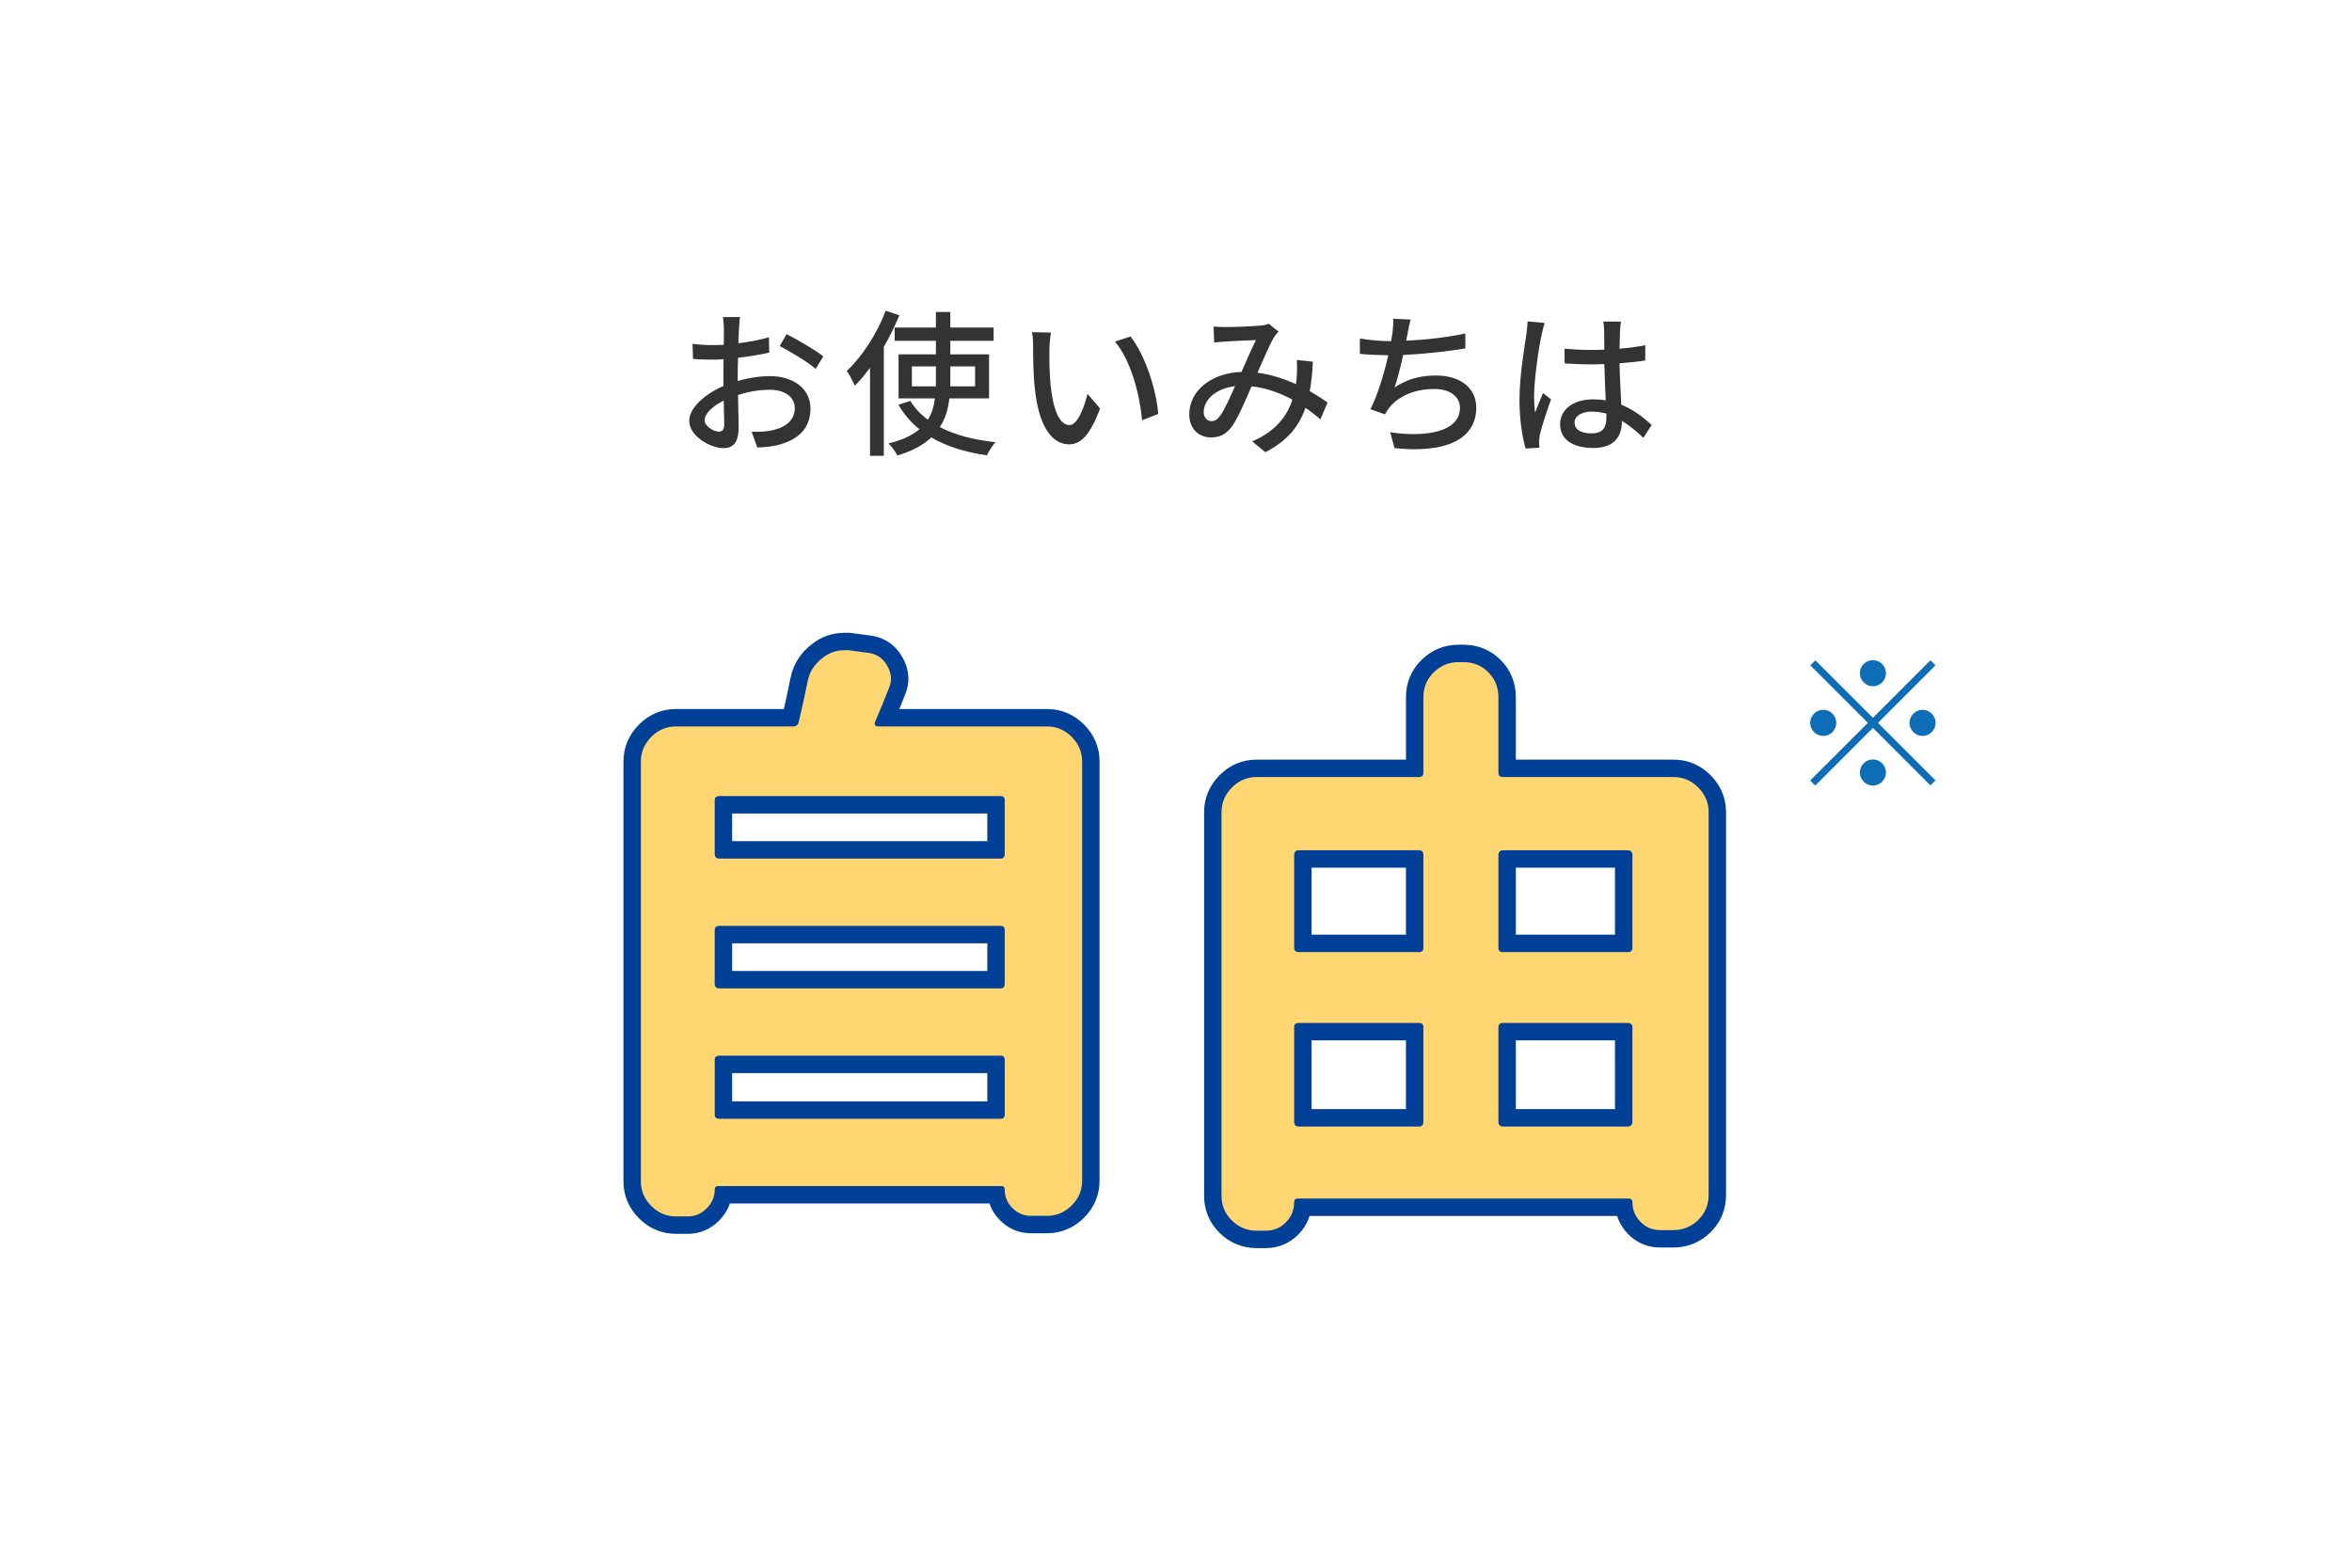
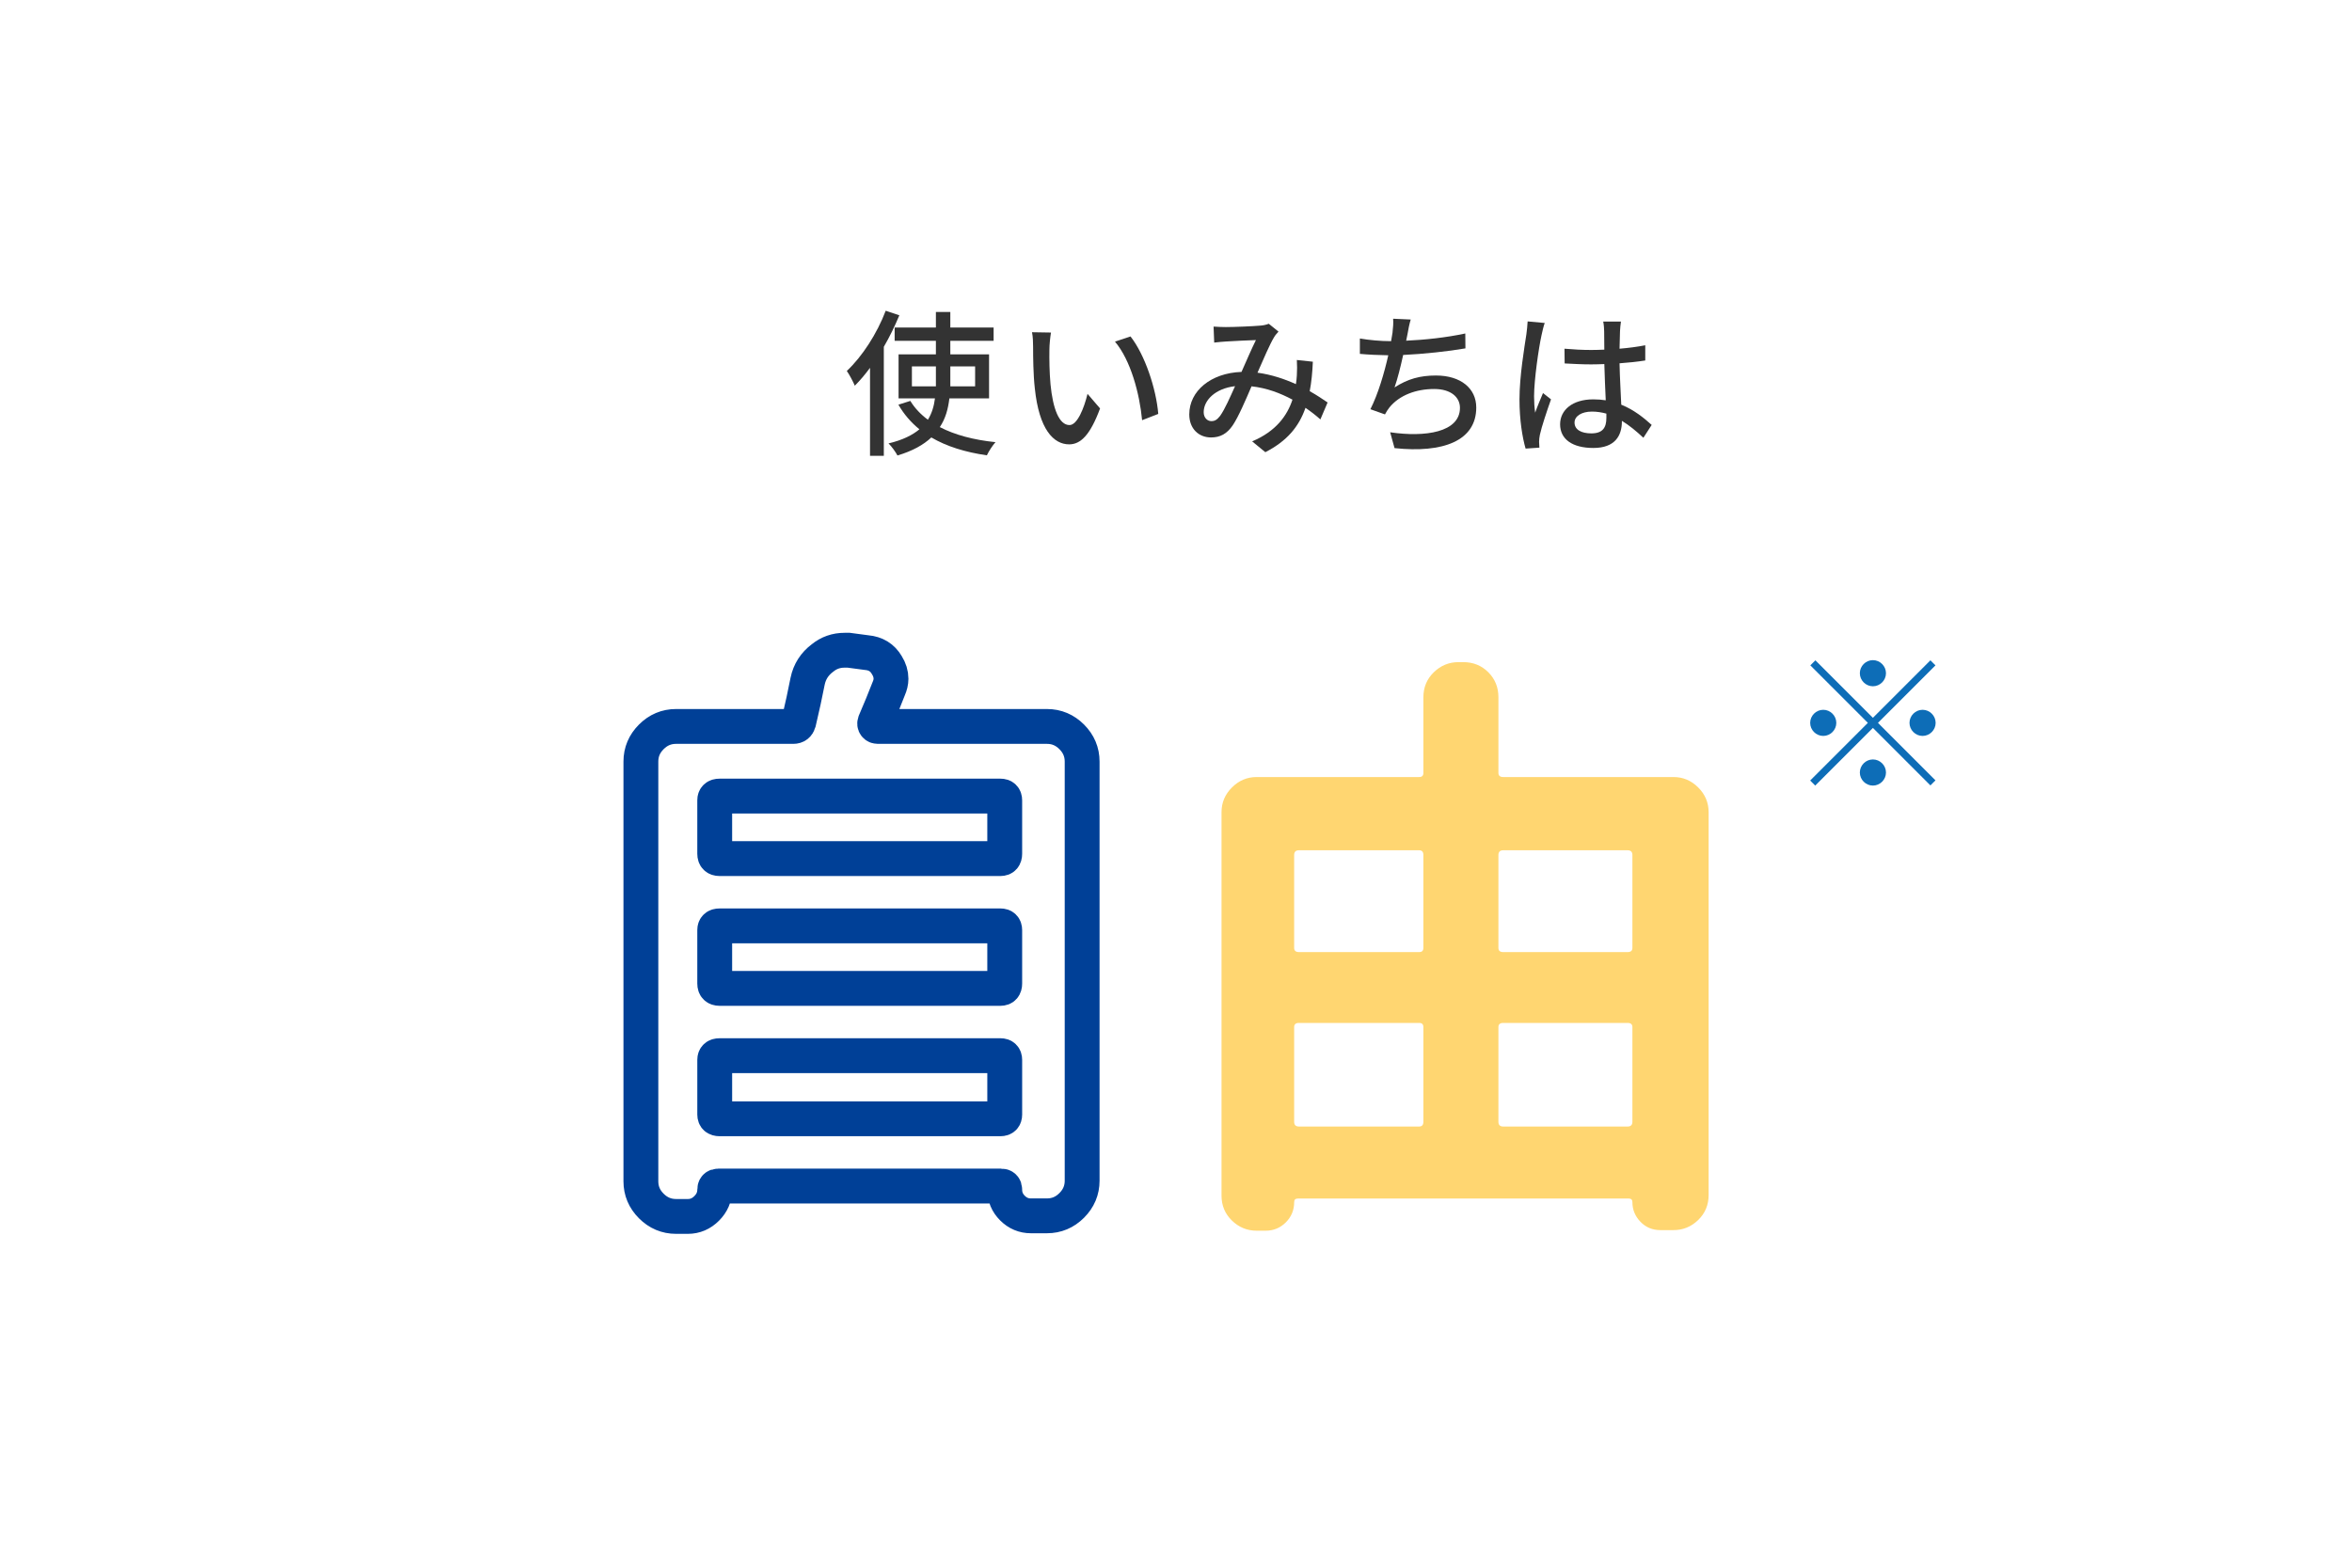
<svg xmlns="http://www.w3.org/2000/svg" version="1.1" width="270px" height="180px" viewBox="25 25 270 180" preserveAspectRatio="none">
  <g display="none">
    <rect x="1.5" y="1.5" display="inline" fill-rule="evenodd" clip-rule="evenodd" fill="#FFFFFF" width="317" height="227" />
    <path display="inline" fill="#DCEEFA" d="M317,3v224H3V3H317 M320,0H0v230h320V0L320,0z" />
  </g>
  <g>
    <g>
-       <path fill="#333333" d="M109.684,68.745c1.297-0.378,2.629-0.558,3.709-0.558c2.647,0,4.646,1.422,4.646,3.709    c0,2.125-1.225,3.601-3.854,4.231c-0.81,0.18-1.602,0.233-2.25,0.252l-0.648-1.801c0.721,0,1.477,0,2.143-0.126    c1.494-0.27,2.809-1.063,2.809-2.574c0-1.369-1.242-2.125-2.862-2.125c-1.261,0-2.467,0.216-3.655,0.594    c0.018,1.477,0.072,2.972,0.072,3.674c0,1.891-0.702,2.431-1.747,2.431c-1.548,0-3.925-1.404-3.925-3.133    c0-1.513,1.818-3.079,3.925-3.998c0-0.378,0-0.756,0-1.116c0-0.63,0-1.296,0.019-1.962c-0.433,0.035-0.828,0.054-1.171,0.054    c-0.792,0-1.639-0.019-2.341-0.09l-0.054-1.729c1.009,0.126,1.711,0.144,2.358,0.144c0.379,0,0.793-0.018,1.225-0.036    c0-0.81,0.019-1.458,0.019-1.782c0-0.378-0.055-1.08-0.108-1.404h1.944c-0.036,0.342-0.09,0.937-0.107,1.368    c-0.019,0.433-0.036,1.009-0.072,1.639c1.26-0.145,2.538-0.396,3.511-0.685l0.036,1.765c-1.026,0.234-2.341,0.45-3.583,0.595    c-0.018,0.72-0.036,1.422-0.036,2.053V68.745z M108.135,73.733c0-0.559-0.035-1.585-0.054-2.737    c-1.296,0.63-2.196,1.53-2.196,2.251c0,0.702,1.044,1.314,1.656,1.314C107.919,74.562,108.135,74.327,108.135,73.733z     M115.302,63.362c1.314,0.666,3.313,1.854,4.213,2.557l-0.883,1.44c-0.863-0.793-3.007-2.035-4.123-2.629L115.302,63.362z" />
      <path fill="#333333" d="M128.242,61.201c-0.505,1.206-1.099,2.449-1.783,3.619v12.514h-1.584V67.233    c-0.559,0.756-1.152,1.458-1.747,2.053c-0.162-0.396-0.63-1.297-0.918-1.693c1.765-1.656,3.457-4.267,4.466-6.914L128.242,61.201z     M133.985,70.744c-0.144,1.188-0.432,2.305-1.098,3.295c1.729,0.9,3.906,1.477,6.392,1.729c-0.324,0.36-0.774,1.044-0.99,1.513    c-2.485-0.36-4.628-1.026-6.374-2.053c-0.9,0.846-2.143,1.549-3.89,2.07c-0.197-0.378-0.666-1.044-1.026-1.386    c1.603-0.379,2.755-0.955,3.548-1.621c-0.973-0.792-1.783-1.729-2.413-2.827l1.368-0.432c0.505,0.828,1.188,1.549,2.017,2.16    c0.469-0.756,0.702-1.584,0.811-2.448h-4.178v-5.06h4.286v-1.549h-4.735v-1.53h4.735v-1.782h1.656v1.782h4.97v1.53h-4.97v1.549    h4.447v5.06H133.985z M132.438,69.357V68.8v-1.729h-2.755v2.286H132.438z M134.094,67.071V68.8c0,0.18,0,0.378,0,0.558h2.845    v-2.286H134.094z" />
      <path fill="#333333" d="M145.468,65.108c-0.019,1.116,0,2.629,0.126,4.016c0.27,2.809,0.99,4.681,2.179,4.681    c0.899,0,1.674-1.944,2.07-3.583l1.44,1.675c-1.135,3.061-2.232,4.123-3.547,4.123c-1.801,0-3.457-1.729-3.943-6.428    c-0.181-1.566-0.198-3.691-0.198-4.771c0-0.45-0.018-1.188-0.126-1.675l2.179,0.036C145.558,63.704,145.468,64.622,145.468,65.108    z M157.963,72.526l-1.854,0.721c-0.288-3.062-1.314-6.896-3.115-9.021l1.783-0.595C156.415,65.702,157.729,69.628,157.963,72.526z    " />
      <path fill="#333333" d="M176.574,73.157c-0.504-0.45-1.08-0.9-1.71-1.333c-0.757,2.179-2.125,3.817-4.609,5.096l-1.513-1.242    c2.772-1.171,4.033-2.989,4.627-4.79c-1.404-0.756-2.988-1.35-4.699-1.53c-0.666,1.549-1.494,3.493-2.161,4.483    c-0.666,0.973-1.439,1.387-2.484,1.387c-1.422,0-2.503-1.009-2.503-2.646c0-2.684,2.467-4.754,5.996-4.88    c0.576-1.296,1.17-2.683,1.656-3.655c-0.702,0.019-2.593,0.108-3.402,0.162c-0.379,0.019-0.937,0.072-1.387,0.126l-0.072-1.836    c0.468,0.035,1.026,0.054,1.404,0.054c0.973,0,3.115-0.09,3.907-0.162c0.378-0.018,0.757-0.108,1.026-0.216l1.116,0.9    c-0.198,0.216-0.378,0.414-0.521,0.666c-0.469,0.774-1.188,2.448-1.891,4.051c1.603,0.216,3.097,0.721,4.411,1.314    c0.054-0.342,0.09-0.684,0.107-1.008c0.036-0.559,0.036-1.188,0-1.765l1.837,0.198c-0.054,1.242-0.162,2.358-0.36,3.385    c0.811,0.45,1.495,0.918,2.053,1.296L176.574,73.157z M166.779,69.34c-2.305,0.27-3.601,1.639-3.601,2.988    c0,0.631,0.414,1.026,0.882,1.026c0.378,0,0.648-0.144,1.009-0.611C165.609,71.986,166.203,70.618,166.779,69.34z" />
      <path fill="#333333" d="M193.225,65c-1.963,0.343-4.825,0.648-7.148,0.757c-0.288,1.314-0.648,2.772-0.99,3.727    c1.513-0.972,2.917-1.368,4.754-1.368c2.862,0,4.627,1.494,4.627,3.673c0,3.836-3.817,5.258-9.381,4.664l-0.504-1.819    c4.033,0.595,8.013,0,8.013-2.809c0-1.206-1.026-2.16-2.953-2.16c-2.106,0-3.997,0.72-5.132,2.106    c-0.198,0.252-0.36,0.504-0.522,0.811l-1.674-0.595c0.882-1.729,1.603-4.195,2.053-6.193c-1.171-0.019-2.287-0.072-3.26-0.162    v-1.765c1.026,0.18,2.413,0.306,3.512,0.306h0.072c0.071-0.378,0.126-0.702,0.161-0.972c0.072-0.648,0.108-1.081,0.072-1.603    l2.017,0.09c-0.162,0.54-0.27,1.116-0.36,1.639l-0.161,0.792c2.088-0.09,4.627-0.36,6.787-0.828L193.225,65z" />
      <path fill="#333333" d="M202.329,62.084c-0.126,0.306-0.288,1.044-0.36,1.368c-0.323,1.44-0.864,5.149-0.864,7.058    c0,0.631,0.036,1.225,0.126,1.873c0.253-0.738,0.631-1.603,0.9-2.251l0.919,0.721c-0.469,1.332-1.081,3.15-1.278,4.068    c-0.055,0.234-0.091,0.595-0.091,0.811c0.019,0.181,0.019,0.45,0.036,0.666l-1.584,0.108c-0.36-1.242-0.702-3.241-0.702-5.653    c0-2.665,0.576-6.05,0.792-7.473c0.054-0.45,0.126-1.008,0.144-1.477L202.329,62.084z M213.654,75.264    c-0.828-0.774-1.638-1.44-2.467-1.944v0.054c0,1.656-0.792,3.061-3.276,3.061c-2.413,0-3.817-1.008-3.817-2.719    c0-1.639,1.423-2.862,3.799-2.862c0.505,0,0.99,0.035,1.44,0.107c-0.054-1.242-0.126-2.772-0.162-4.159    c-0.504,0.019-1.008,0.036-1.512,0.036c-1.026,0-1.999-0.054-3.043-0.108l-0.019-1.692c1.026,0.09,2.017,0.145,3.079,0.145    c0.504,0,0.99-0.019,1.494-0.036c0-0.883-0.018-1.639-0.018-2.089c0-0.306-0.036-0.792-0.108-1.134h2.035    c-0.055,0.359-0.09,0.738-0.108,1.098c-0.018,0.45-0.036,1.207-0.054,2.017c1.044-0.09,2.034-0.216,2.953-0.396v1.746    c-0.919,0.145-1.927,0.252-2.953,0.324c0.036,1.782,0.144,3.385,0.198,4.753c1.477,0.595,2.593,1.513,3.492,2.323L213.654,75.264z     M209.405,72.49c-0.54-0.144-1.08-0.233-1.656-0.233c-1.188,0-1.999,0.521-1.999,1.26c0,0.828,0.792,1.243,1.927,1.243    c1.314,0,1.729-0.667,1.729-1.783V72.49z" />
    </g>
  </g>
  <g>
    <g>
      <path fill="none" stroke="#004097" stroke-width="4" d="M125.436,107.93c-0.046,0.137-0.034,0.251,0.034,0.342    c0.068,0.092,0.171,0.137,0.308,0.137h19.414c1.094,0,2.039,0.399,2.837,1.196c0.797,0.798,1.196,1.743,1.196,2.837v48.125    c0,1.094-0.399,2.039-1.196,2.837c-0.798,0.797-1.743,1.196-2.837,1.196h-1.846c-0.82,0-1.527-0.297-2.119-0.889    c-0.593-0.593-0.889-1.299-0.889-2.119c0-0.273-0.137-0.41-0.41-0.41h-32.471c-0.273,0-0.41,0.137-0.41,0.41    c0,0.82-0.308,1.538-0.923,2.153s-1.333,0.923-2.153,0.923h-1.367c-1.094,0-2.04-0.399-2.837-1.196    c-0.798-0.798-1.196-1.743-1.196-2.837v-48.193c0-1.094,0.398-2.039,1.196-2.837c0.797-0.797,1.743-1.196,2.837-1.196h13.467    c0.318,0,0.523-0.159,0.615-0.479c0.41-1.731,0.752-3.304,1.025-4.717c0.228-1.094,0.797-1.982,1.709-2.666    c0.729-0.592,1.572-0.889,2.529-0.889c0.137,0,0.296,0,0.479,0l2.051,0.273c1.048,0.092,1.822,0.57,2.324,1.436    c0.318,0.502,0.479,1.025,0.479,1.572c0,0.365-0.092,0.752-0.273,1.162C126.552,105.287,126.027,106.563,125.436,107.93z     M140.338,116.885c0-0.318-0.16-0.479-0.479-0.479h-32.266c-0.365,0-0.547,0.16-0.547,0.479v6.152    c0,0.365,0.182,0.547,0.547,0.547h32.266c0.318,0,0.479-0.182,0.479-0.547V116.885z M140.338,131.787    c0-0.318-0.16-0.479-0.479-0.479h-32.266c-0.365,0-0.547,0.16-0.547,0.479v6.152c0,0.365,0.182,0.547,0.547,0.547h32.266    c0.318,0,0.479-0.182,0.479-0.547V131.787z M107.047,152.979c0,0.319,0.182,0.479,0.547,0.479h32.266    c0.318,0,0.479-0.159,0.479-0.479v-6.289c0-0.318-0.16-0.479-0.479-0.479h-32.266c-0.365,0-0.547,0.16-0.547,0.479V152.979z" />
-       <path fill="none" stroke="#004097" stroke-width="4" d="M197.012,113.74c0,0.319,0.182,0.479,0.547,0.479h19.551    c1.094,0,2.039,0.399,2.837,1.196c0.797,0.798,1.196,1.743,1.196,2.837v43.955c0,1.139-0.399,2.096-1.196,2.871    c-0.798,0.774-1.743,1.162-2.837,1.162h-1.504c-0.912,0-1.675-0.319-2.29-0.957c-0.615-0.639-0.923-1.391-0.923-2.256    c0-0.273-0.137-0.41-0.41-0.41h-38.008c-0.273,0-0.41,0.137-0.41,0.41c0,0.911-0.319,1.686-0.957,2.324    c-0.639,0.638-1.413,0.957-2.324,0.957h-1.025c-1.094,0-2.04-0.388-2.837-1.162c-0.798-0.775-1.196-1.732-1.196-2.871v-44.023    c0-1.094,0.398-2.039,1.196-2.837c0.797-0.797,1.743-1.196,2.837-1.196h18.662c0.318,0,0.479-0.159,0.479-0.479v-8.682    c0-1.139,0.398-2.096,1.196-2.871c0.797-0.774,1.743-1.162,2.837-1.162h0.547c1.139,0,2.096,0.388,2.871,1.162    c0.774,0.775,1.162,1.732,1.162,2.871V113.74z M188.398,123.174c0-0.364-0.16-0.547-0.479-0.547h-13.809    c-0.365,0-0.547,0.183-0.547,0.547v10.664c0,0.319,0.182,0.479,0.547,0.479h13.809c0.318,0,0.479-0.159,0.479-0.479V123.174z     M174.111,142.451c-0.365,0-0.547,0.16-0.547,0.479v10.869c0,0.365,0.182,0.547,0.547,0.547h13.809    c0.318,0,0.479-0.182,0.479-0.547V142.93c0-0.318-0.16-0.479-0.479-0.479H174.111z M212.393,123.174    c0-0.364-0.183-0.547-0.547-0.547h-14.287c-0.365,0-0.547,0.183-0.547,0.547v10.664c0,0.319,0.182,0.479,0.547,0.479h14.287    c0.364,0,0.547-0.159,0.547-0.479V123.174z M197.012,153.799c0,0.365,0.182,0.547,0.547,0.547h14.287    c0.364,0,0.547-0.182,0.547-0.547V142.93c0-0.318-0.183-0.479-0.547-0.479h-14.287c-0.365,0-0.547,0.16-0.547,0.479V153.799z" />
    </g>
    <g>
-       <path fill="#FFD671" d="M125.436,107.93c-0.046,0.137-0.034,0.251,0.034,0.342c0.068,0.092,0.171,0.137,0.308,0.137h19.414    c1.094,0,2.039,0.399,2.837,1.196c0.797,0.798,1.196,1.743,1.196,2.837v48.125c0,1.094-0.399,2.039-1.196,2.837    c-0.798,0.797-1.743,1.196-2.837,1.196h-1.846c-0.82,0-1.527-0.297-2.119-0.889c-0.593-0.593-0.889-1.299-0.889-2.119    c0-0.273-0.137-0.41-0.41-0.41h-32.471c-0.273,0-0.41,0.137-0.41,0.41c0,0.82-0.308,1.538-0.923,2.153s-1.333,0.923-2.153,0.923    h-1.367c-1.094,0-2.04-0.399-2.837-1.196c-0.798-0.798-1.196-1.743-1.196-2.837v-48.193c0-1.094,0.398-2.039,1.196-2.837    c0.797-0.797,1.743-1.196,2.837-1.196h13.467c0.318,0,0.523-0.159,0.615-0.479c0.41-1.731,0.752-3.304,1.025-4.717    c0.228-1.094,0.797-1.982,1.709-2.666c0.729-0.592,1.572-0.889,2.529-0.889c0.137,0,0.296,0,0.479,0l2.051,0.273    c1.048,0.092,1.822,0.57,2.324,1.436c0.318,0.502,0.479,1.025,0.479,1.572c0,0.365-0.092,0.752-0.273,1.162    C126.552,105.287,126.027,106.563,125.436,107.93z M140.338,116.885c0-0.318-0.16-0.479-0.479-0.479h-32.266    c-0.365,0-0.547,0.16-0.547,0.479v6.152c0,0.365,0.182,0.547,0.547,0.547h32.266c0.318,0,0.479-0.182,0.479-0.547V116.885z     M140.338,131.787c0-0.318-0.16-0.479-0.479-0.479h-32.266c-0.365,0-0.547,0.16-0.547,0.479v6.152    c0,0.365,0.182,0.547,0.547,0.547h32.266c0.318,0,0.479-0.182,0.479-0.547V131.787z M107.047,152.979    c0,0.319,0.182,0.479,0.547,0.479h32.266c0.318,0,0.479-0.159,0.479-0.479v-6.289c0-0.318-0.16-0.479-0.479-0.479h-32.266    c-0.365,0-0.547,0.16-0.547,0.479V152.979z" />
      <path fill="#FFD671" d="M197.012,113.74c0,0.319,0.182,0.479,0.547,0.479h19.551c1.094,0,2.039,0.399,2.837,1.196    c0.797,0.798,1.196,1.743,1.196,2.837v43.955c0,1.139-0.399,2.096-1.196,2.871c-0.798,0.774-1.743,1.162-2.837,1.162h-1.504    c-0.912,0-1.675-0.319-2.29-0.957c-0.615-0.639-0.923-1.391-0.923-2.256c0-0.273-0.137-0.41-0.41-0.41h-38.008    c-0.273,0-0.41,0.137-0.41,0.41c0,0.911-0.319,1.686-0.957,2.324c-0.639,0.638-1.413,0.957-2.324,0.957h-1.025    c-1.094,0-2.04-0.388-2.837-1.162c-0.798-0.775-1.196-1.732-1.196-2.871v-44.023c0-1.094,0.398-2.039,1.196-2.837    c0.797-0.797,1.743-1.196,2.837-1.196h18.662c0.318,0,0.479-0.159,0.479-0.479v-8.682c0-1.139,0.398-2.096,1.196-2.871    c0.797-0.774,1.743-1.162,2.837-1.162h0.547c1.139,0,2.096,0.388,2.871,1.162c0.774,0.775,1.162,1.732,1.162,2.871V113.74z     M188.398,123.174c0-0.364-0.16-0.547-0.479-0.547h-13.809c-0.365,0-0.547,0.183-0.547,0.547v10.664    c0,0.319,0.182,0.479,0.547,0.479h13.809c0.318,0,0.479-0.159,0.479-0.479V123.174z M174.111,142.451    c-0.365,0-0.547,0.16-0.547,0.479v10.869c0,0.365,0.182,0.547,0.547,0.547h13.809c0.318,0,0.479-0.182,0.479-0.547V142.93    c0-0.318-0.16-0.479-0.479-0.479H174.111z M212.393,123.174c0-0.364-0.183-0.547-0.547-0.547h-14.287    c-0.365,0-0.547,0.183-0.547,0.547v10.664c0,0.319,0.182,0.479,0.547,0.479h14.287c0.364,0,0.547-0.159,0.547-0.479V123.174z     M197.012,153.799c0,0.365,0.182,0.547,0.547,0.547h14.287c0.364,0,0.547-0.182,0.547-0.547V142.93    c0-0.318-0.183-0.479-0.547-0.479h-14.287c-0.365,0-0.547,0.16-0.547,0.479V153.799z" />
    </g>
  </g>
  <g>
    <g>
      <path fill="#0D6DB7" d="M240.002,107.418l6.602-6.602l0.58,0.58l-6.602,6.602l6.602,6.602l-0.58,0.58l-6.602-6.602l-6.621,6.621    l-0.58-0.58l6.621-6.621l-6.602-6.602l0.58-0.58L240.002,107.418z M235.801,107.998c0,0.82-0.68,1.5-1.5,1.5s-1.5-0.68-1.5-1.5    s0.68-1.5,1.5-1.5S235.801,107.178,235.801,107.998z M240.002,103.797c-0.82,0-1.5-0.68-1.5-1.5s0.68-1.5,1.5-1.5    s1.501,0.68,1.501,1.5S240.822,103.797,240.002,103.797z M240.002,112.199c0.82,0,1.501,0.68,1.501,1.5s-0.681,1.5-1.501,1.5    s-1.5-0.68-1.5-1.5S239.182,112.199,240.002,112.199z M244.203,107.998c0-0.82,0.68-1.5,1.5-1.5s1.501,0.68,1.501,1.5    s-0.681,1.5-1.501,1.5S244.203,108.818,244.203,107.998z" />
    </g>
  </g>
  <g display="none" opacity="0.4">
    <rect x="25" y="25" display="inline" fill-rule="evenodd" clip-rule="evenodd" fill="#00FF4A" width="270" height="180" />
  </g>
</svg>